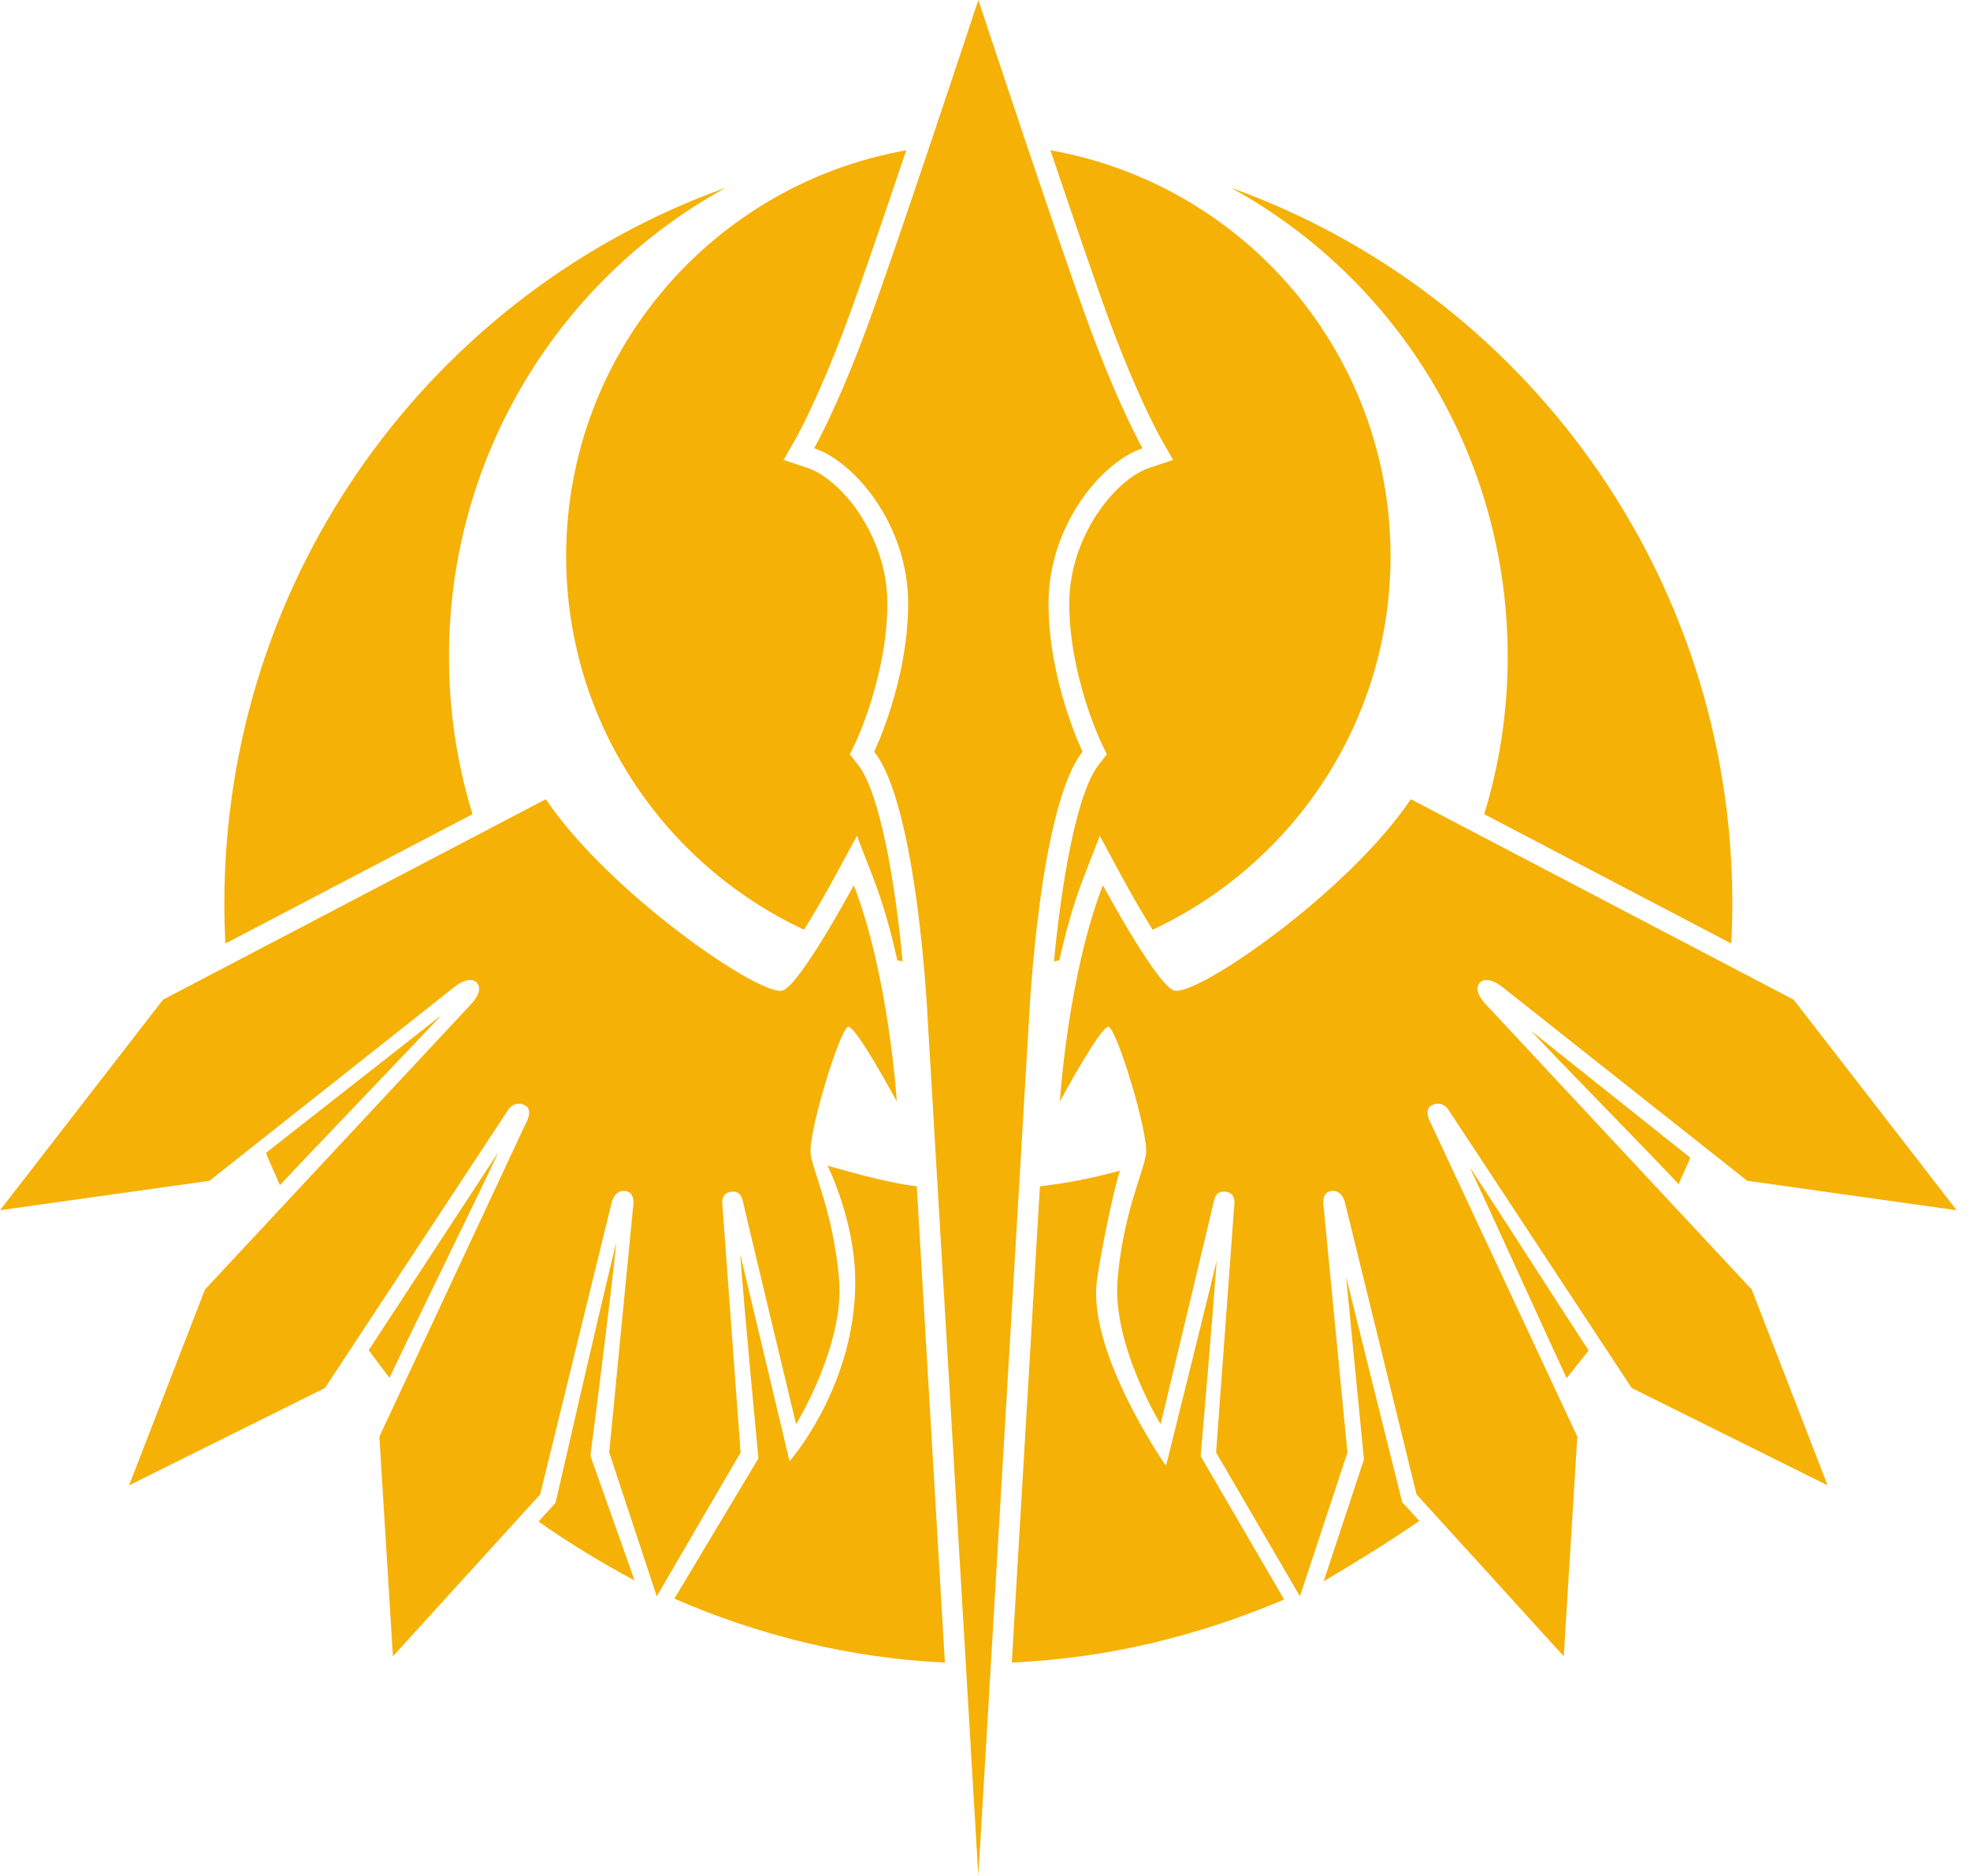
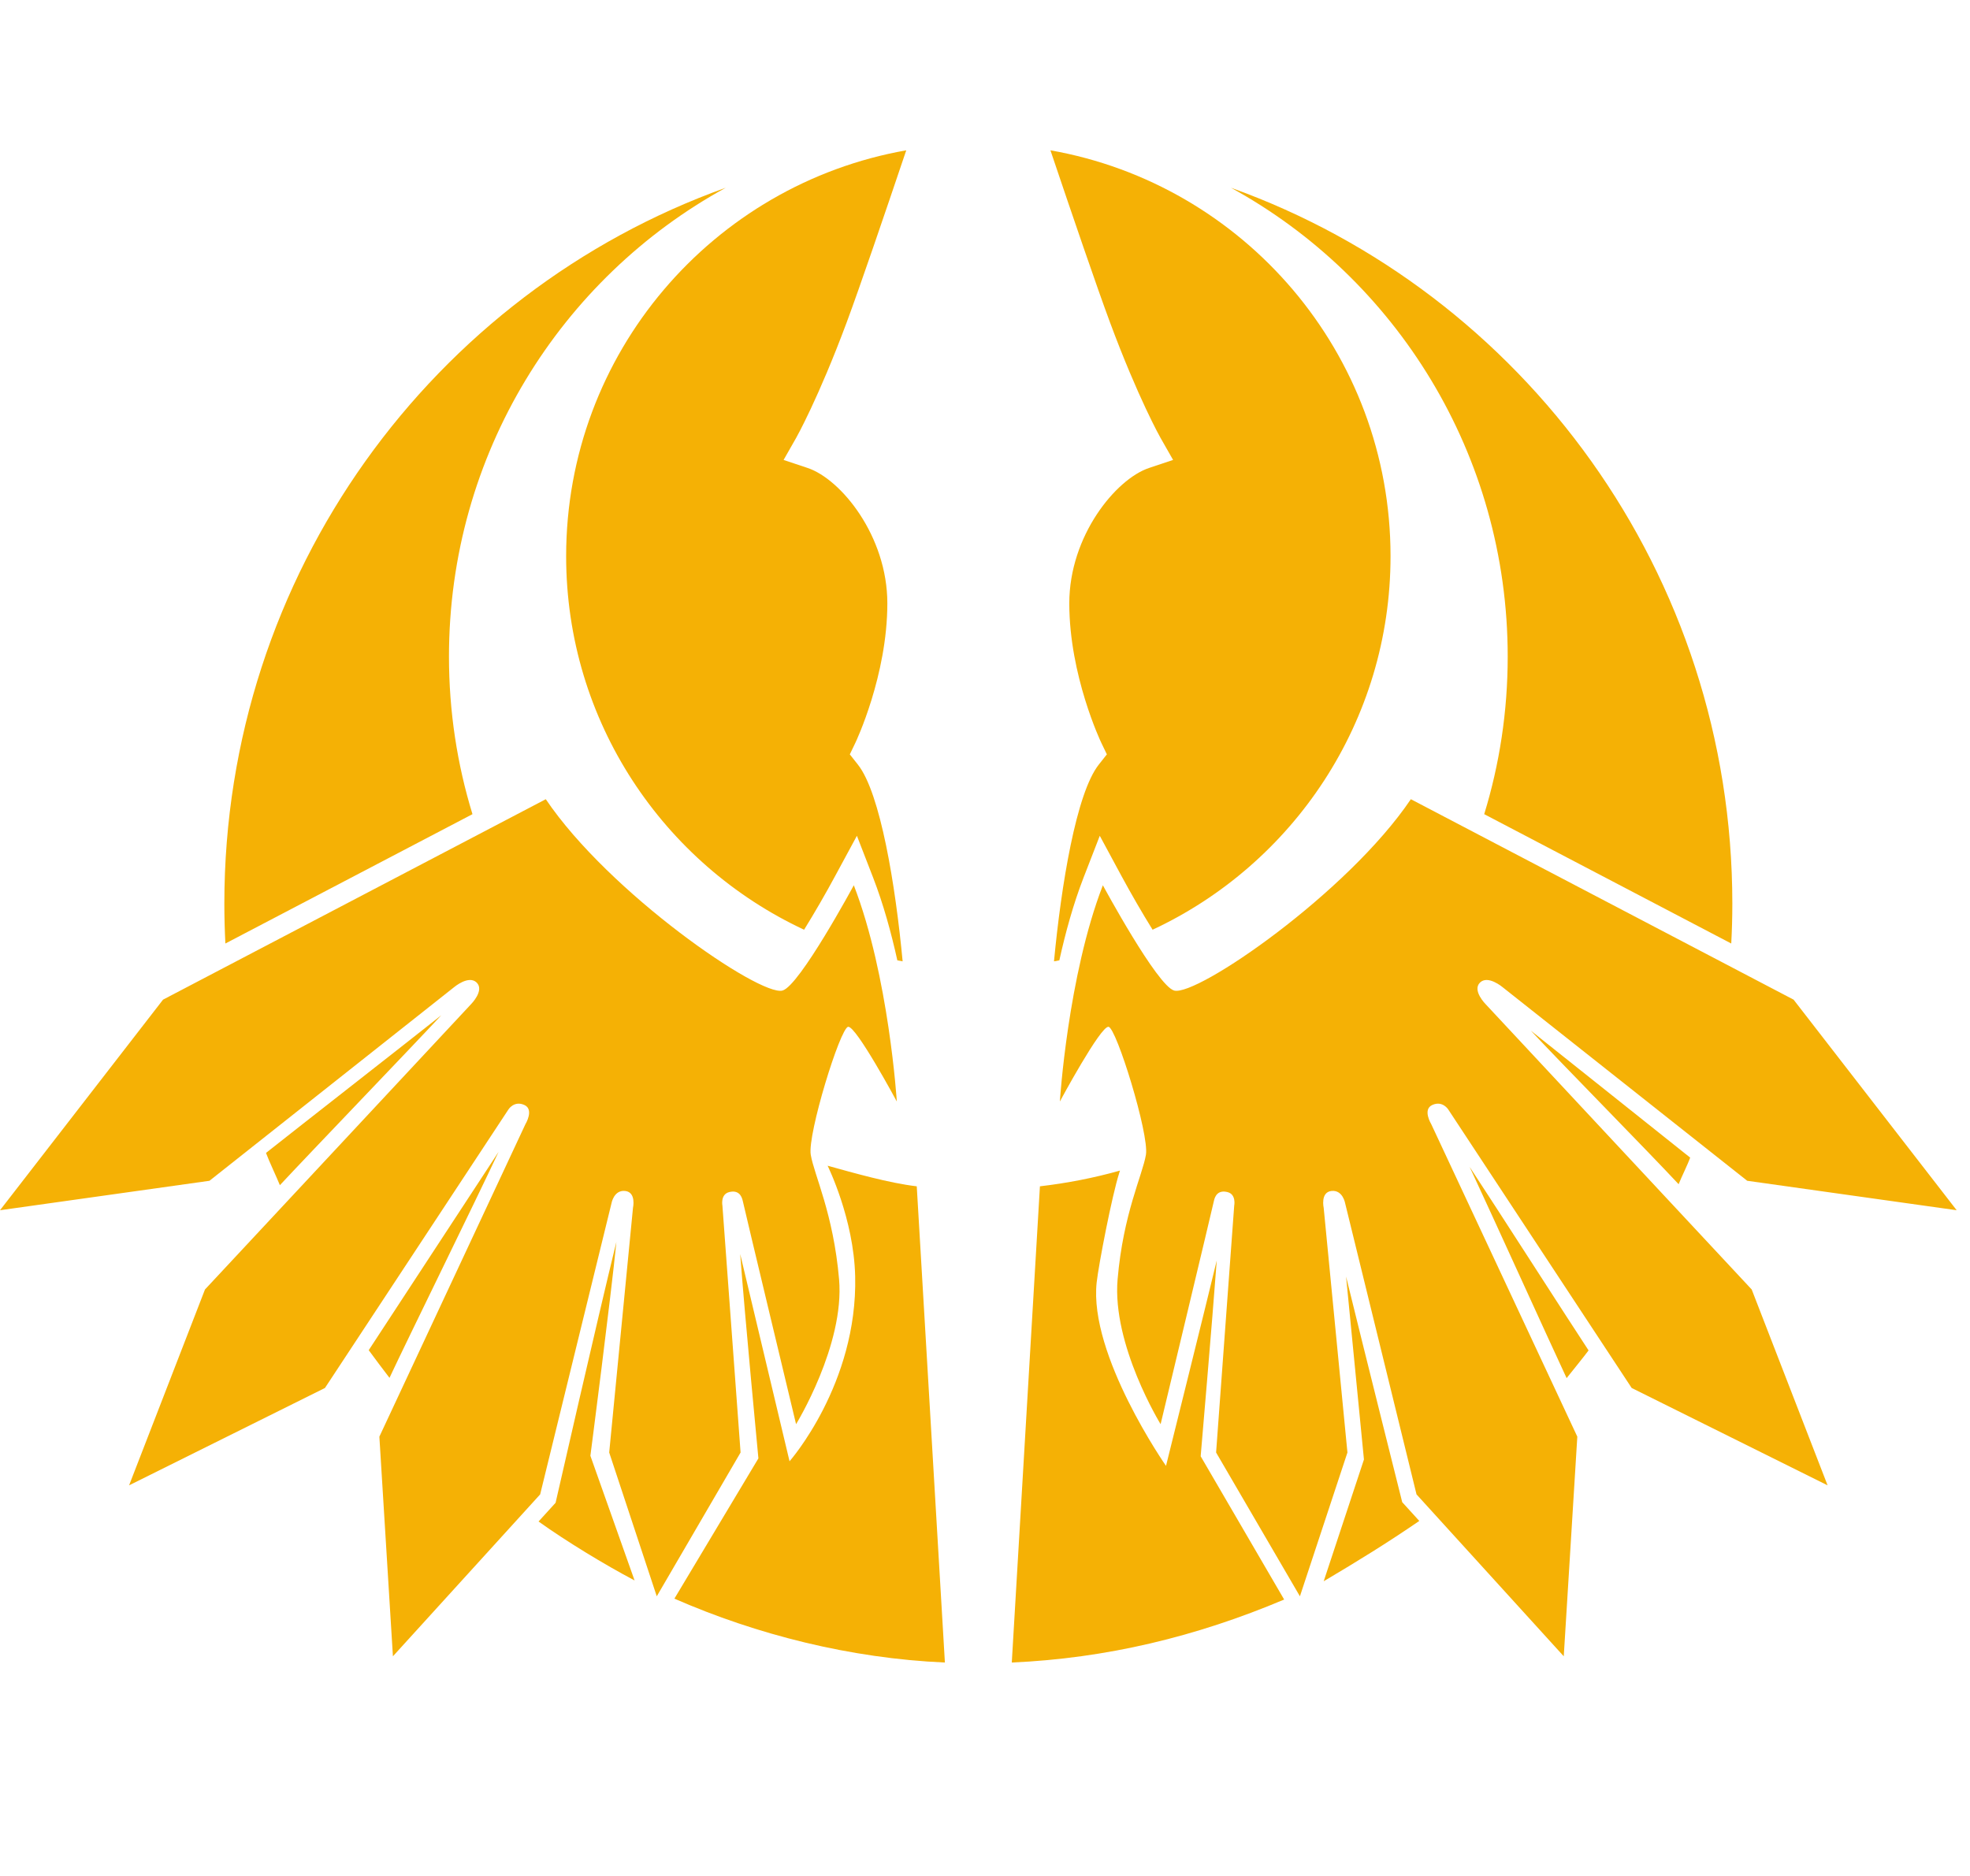
<svg xmlns="http://www.w3.org/2000/svg" width="42px" height="40px" viewBox="0 0 42 40" version="1.1">
  <title>strazh lunnogo sveta</title>
  <desc>Created with Sketch.</desc>
  <g id="Page-1" stroke="none" stroke-width="1" fill="none" fill-rule="evenodd">
    <g id="2020-6-30-icons" transform="translate(-264, -758)" fill="#F5B105">
      <g id="strazh-lunnogo-sveta" transform="translate(264, 758)">
        <path d="M11.636,17.041 L3.476,21.315 L8e-05,25.805 L4.466,25.177 L9.681,21.049 C9.681,21.049 9.994,20.783 10.164,20.952 C10.332,21.121 10.043,21.411 10.043,21.411 L4.37,27.495 L2.752,31.671 L6.928,29.595 L10.84,23.656 C10.84,23.656 10.96,23.463 11.178,23.56 C11.394,23.656 11.202,23.97 11.202,23.97 L8.088,30.633 L8.377,35.316 L11.516,31.864 L13.036,25.66 C13.036,25.66 13.085,25.37 13.326,25.394 C13.571,25.419 13.495,25.756 13.495,25.756 L12.988,30.971 L14.002,34.037 L15.789,30.971 L15.402,25.708 C15.402,25.708 15.354,25.466 15.547,25.418 C15.74,25.37 15.812,25.491 15.837,25.612 C15.861,25.732 16.972,30.367 16.972,30.367 C16.972,30.367 18.01,28.678 17.889,27.278 C17.768,25.877 17.358,25.056 17.285,24.622 C17.213,24.187 17.913,21.918 18.082,21.894 C18.251,21.87 19.12,23.487 19.12,23.487 C19.12,23.487 18.951,20.808 18.203,18.876 C18.203,18.876 17.044,21.025 16.682,21.121 C16.201,21.25 12.988,19.045 11.636,17.041" id="Fill-1" />
        <path d="M30.079,17.041 L38.239,21.315 L41.716,25.805 L37.25,25.177 L32.035,21.049 C32.035,21.049 31.721,20.783 31.552,20.952 C31.383,21.121 31.673,21.411 31.673,21.411 L37.346,27.495 L38.964,31.671 L34.787,29.595 L30.876,23.656 C30.876,23.656 30.755,23.463 30.538,23.56 C30.321,23.656 30.514,23.97 30.514,23.97 L33.628,30.633 L33.339,35.316 L30.2,31.864 L28.679,25.66 C28.679,25.66 28.631,25.37 28.389,25.394 C28.145,25.419 28.221,25.756 28.221,25.756 L28.727,30.971 L27.714,34.037 L25.927,30.971 L26.313,25.708 C26.313,25.708 26.362,25.466 26.169,25.418 C25.975,25.37 25.903,25.491 25.879,25.612 C25.855,25.732 24.744,30.367 24.744,30.367 C24.744,30.367 23.706,28.678 23.827,27.278 C23.947,25.877 24.358,25.056 24.431,24.622 C24.503,24.187 23.803,21.918 23.634,21.894 C23.465,21.87 22.596,23.487 22.596,23.487 C22.596,23.487 22.765,20.808 23.513,18.876 C23.513,18.876 24.672,21.025 25.034,21.121 C25.515,21.25 28.727,19.045 30.079,17.041" id="Fill-3" />
-         <path d="M24.358,9.558 C24.358,9.558 23.875,8.713 23.248,7.022 C22.626,5.35 20.858,0 20.858,0 C20.821,0.111 19.09,5.35 18.468,7.022 C17.841,8.713 17.358,9.558 17.358,9.558 C18.227,9.847 19.362,11.199 19.362,12.865 C19.362,14.531 18.637,16.028 18.637,16.028 C19.555,17.186 19.772,21.628 19.772,21.628 L20.858,40 L21.944,21.628 C21.944,21.628 22.161,17.186 23.079,16.028 C23.079,16.028 22.354,14.531 22.354,12.865 C22.354,11.199 23.489,9.847 24.358,9.558" id="Fill-5" />
        <path d="M18.053,6.869 C18.335,6.11 18.844,4.618 19.321,3.205 C15.2,3.931 12.07,7.529 12.07,11.859 C12.07,15.384 14.146,18.424 17.143,19.824 C17.364,19.467 17.605,19.051 17.812,18.666 L18.269,17.821 L18.616,18.716 C18.831,19.273 19,19.883 19.131,20.477 C19.169,20.484 19.207,20.491 19.244,20.498 C19.092,18.88 18.77,16.909 18.29,16.303 L18.118,16.085 L18.238,15.835 C18.245,15.821 18.918,14.404 18.918,12.865 C18.918,11.427 17.928,10.215 17.218,9.978 L16.706,9.807 L16.973,9.338 C16.978,9.33 17.448,8.496 18.053,6.869 M22.395,3.205 C22.874,4.625 23.386,6.123 23.663,6.869 C24.267,8.496 24.738,9.33 24.743,9.338 L25.01,9.807 L24.498,9.978 C23.788,10.215 22.797,11.427 22.797,12.865 C22.797,14.404 23.471,15.821 23.478,15.835 L23.598,16.085 L23.426,16.303 C22.946,16.909 22.624,18.878 22.471,20.498 C22.509,20.491 22.547,20.484 22.585,20.477 C22.716,19.883 22.884,19.273 23.1,18.716 L23.447,17.821 L23.903,18.666 C24.111,19.051 24.351,19.467 24.573,19.824 C27.57,18.425 29.646,15.384 29.646,11.859 C29.646,7.529 26.516,3.931 22.395,3.205" id="Fill-7" />
        <path d="M33.4,29.385 C33.503,29.254 33.769,28.929 33.868,28.794 C33.405,28.091 31.924,25.778 31.332,24.88 C31.809,25.901 33.014,28.559 33.4,29.385 M28.698,27.219 C28.811,28.376 29.079,31.12 29.079,31.12 L28.221,33.716 C28.959,33.279 29.575,32.899 30.259,32.43 L29.895,32.03 C29.895,32.03 29.109,28.895 28.698,27.219 M35.788,25.25 C35.848,25.097 35.979,24.839 36.034,24.683 C35.376,24.162 33.417,22.593 32.637,21.976 C33.299,22.686 35.096,24.508 35.788,25.25 M26.243,4.003 C29.759,5.929 32.144,9.684 32.144,14 C32.144,15.17 31.969,16.298 31.643,17.36 L36.91,20.118 C36.925,19.837 36.933,19.553 36.933,19.268 C36.933,12.226 32.472,6.234 26.243,4.003 M15.473,4.003 C9.244,6.234 4.783,12.226 4.783,19.268 C4.783,19.553 4.791,19.837 4.805,20.118 L10.073,17.36 C9.747,16.298 9.572,15.17 9.572,14 C9.572,9.684 11.958,5.929 15.473,4.003 M8.304,29.379 C8.69,28.553 10.153,25.581 10.63,24.56 C10.039,25.458 8.324,28.085 7.861,28.789 C7.959,28.923 8.201,29.247 8.304,29.379 M5.671,24.583 C5.726,24.737 5.907,25.119 5.967,25.271 C6.659,24.529 8.747,22.358 9.409,21.647 C8.63,22.265 6.329,24.061 5.671,24.583 M25.941,26.875 C25.726,27.773 24.859,31.256 24.859,31.256 C24.859,31.256 23.209,28.893 23.381,27.342 C23.424,26.958 23.707,25.494 23.862,25.01 C23.867,24.993 23.873,24.977 23.877,24.96 C23.325,25.115 22.755,25.227 22.171,25.295 L21.571,35.449 C23.584,35.36 25.501,34.899 27.378,34.106 L25.598,31.051 C25.598,31.051 25.848,28.144 25.941,26.875 M13.141,26.481 C12.73,28.157 11.845,32.043 11.845,32.043 L11.482,32.442 C12.067,32.861 12.889,33.361 13.529,33.699 L12.587,31.041 C12.587,31.041 13.028,27.638 13.141,26.481 M17.645,24.856 C17.651,24.873 18.203,25.985 18.232,27.215 C18.286,29.509 16.833,31.158 16.833,31.158 C16.833,31.158 15.996,27.638 15.781,26.739 C15.874,28.009 16.169,31.096 16.169,31.096 L14.378,34.087 C16.133,34.855 18.132,35.361 20.145,35.449 C19.96,32.313 19.717,28.21 19.545,25.295 C18.961,25.227 18.199,25.01 17.645,24.856" id="Fill-9" />
      </g>
    </g>
  </g>
</svg>